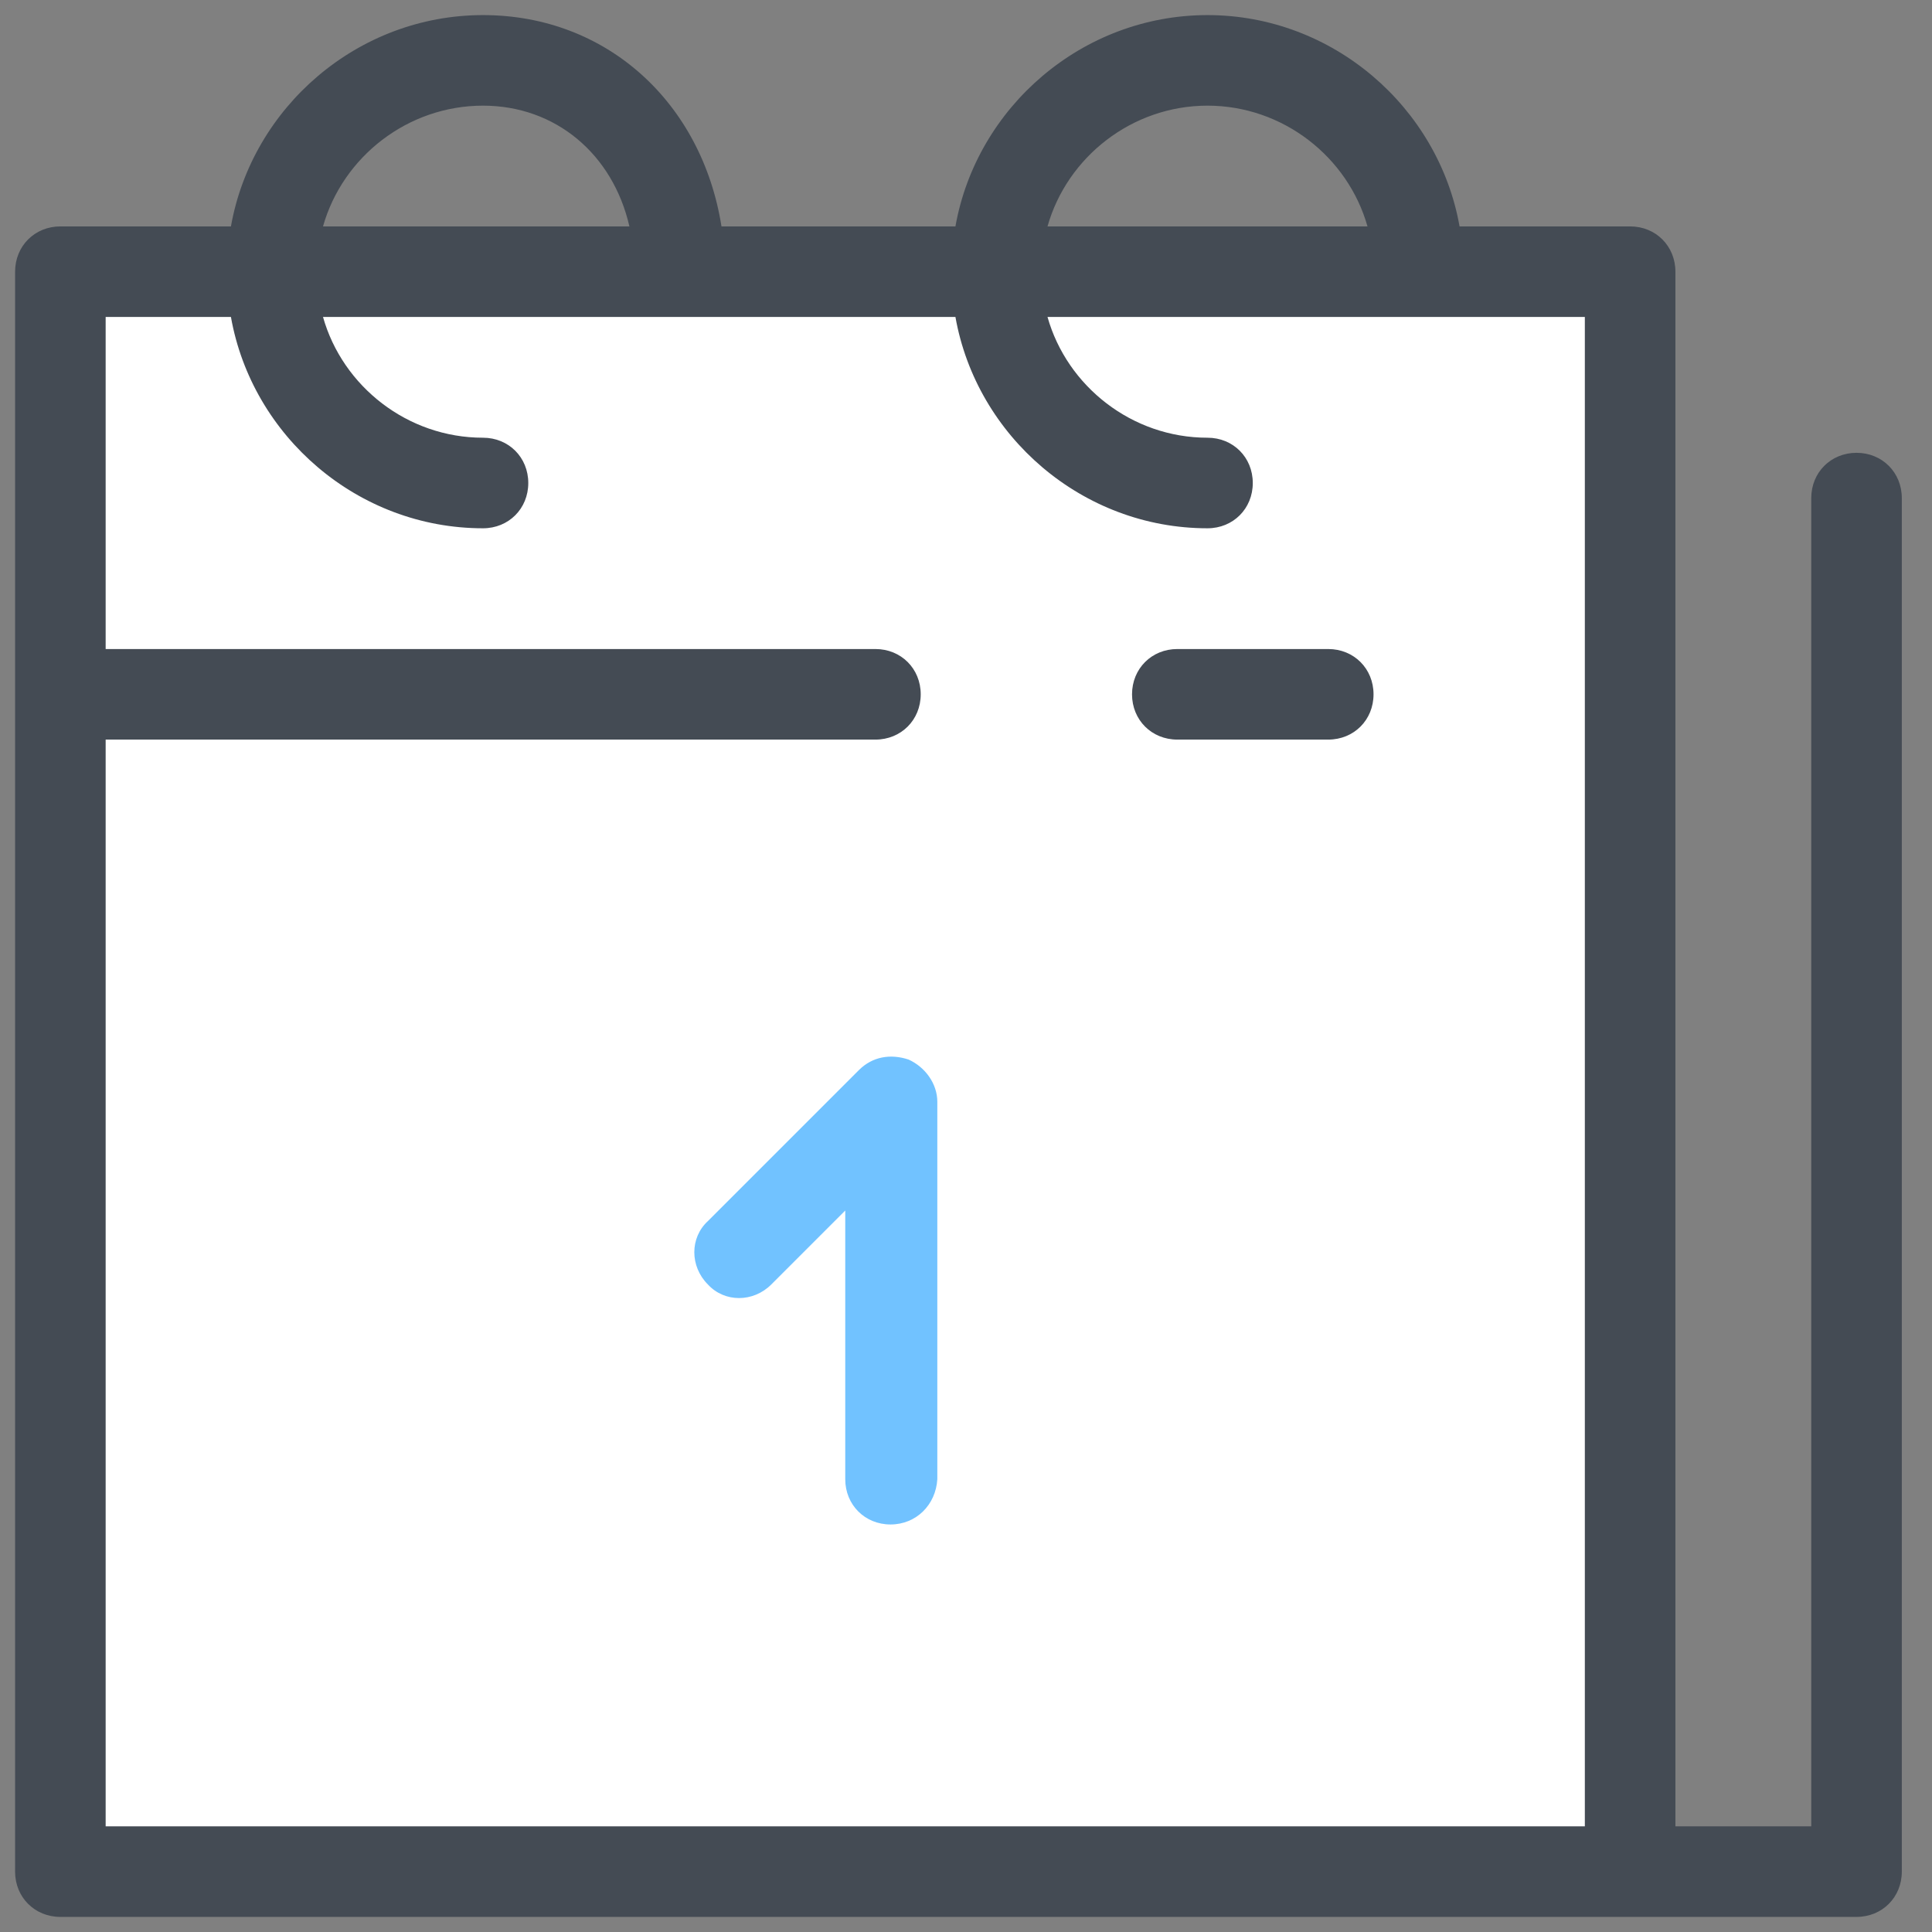
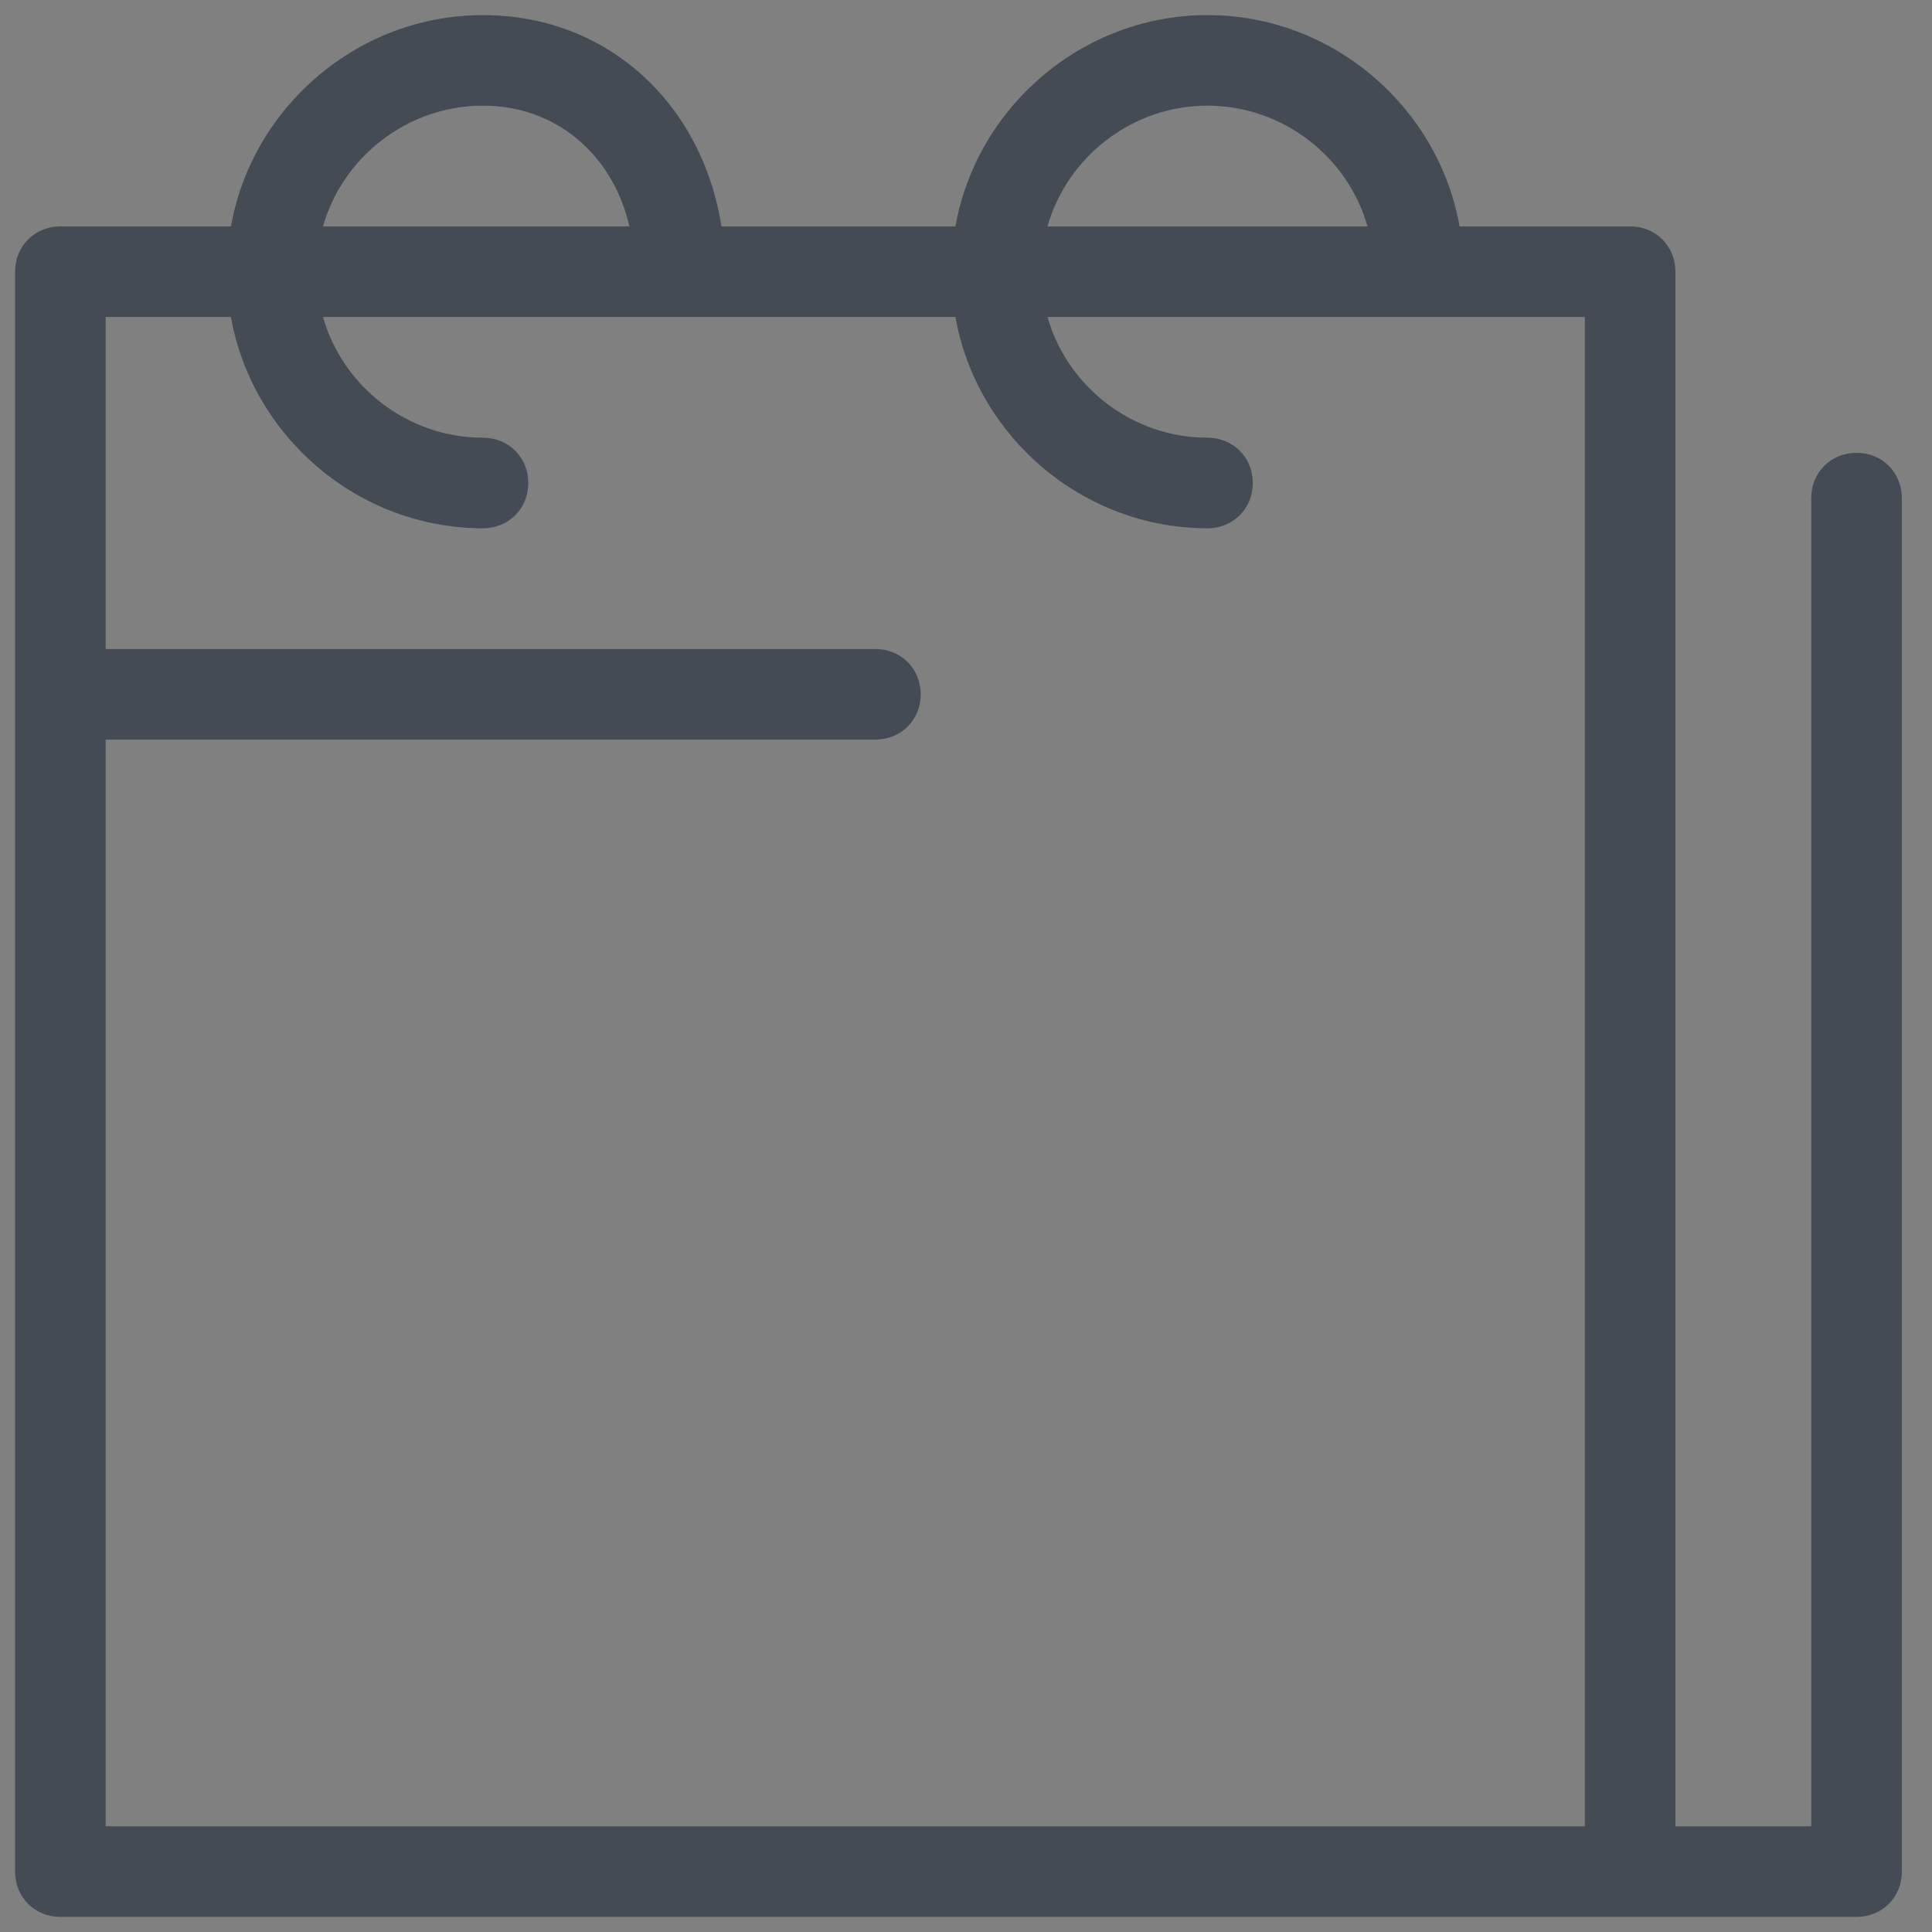
<svg xmlns="http://www.w3.org/2000/svg" viewBox="0 0 128 128" width="100px" height="100px">
  <rect x="0" y="0" width="128" height="128" fill="#808080" stroke="none" />
-   <rect width="104" height="106" x="4" y="18" fill="#fff" />
-   <path fill="#444b54" d="M88,49H78c-1.7,0-3-1.3-3-3s1.3-3,3-3h10c1.7,0,3,1.3,3,3S89.7,49,88,49z" />
  <path fill="#444b54" d="M123,30c-1.7,0-3,1.3-3,3v88h-9V18c0-1.7-1.3-3-3-3H96.7C95.3,7.1,88.3,1,80,1S64.7,7.1,63.3,15H47.8 C46.5,6.8,40.2,1,32,1c-8.3,0-15.3,6.1-16.7,14H4c-1.7,0-3,1.3-3,3v106c0,1.7,1.3,3,3,3h119c1.7,0,3-1.3,3-3V33 C126,31.3,124.7,30,123,30z M80,7c5,0,9.3,3.4,10.6,8H69.4C70.7,10.4,75,7,80,7z M32,7c4.8,0,8.6,3.2,9.7,8H21.4 C22.7,10.4,27,7,32,7z M7,49h51c1.7,0,3-1.3,3-3s-1.3-3-3-3H7V21h8.3c1.4,7.9,8.4,14,16.7,14c1.7,0,3-1.3,3-3s-1.3-3-3-3 c-5,0-9.3-3.4-10.6-8h41.9c1.4,7.9,8.4,14,16.7,14c1.7,0,3-1.3,3-3s-1.3-3-3-3c-5,0-9.3-3.4-10.6-8H105v100H7V49z" />
-   <path fill="#71c2ff" d="M59,101c-1.7,0-3-1.3-3-3V80.2l-4.9,4.9c-1.2,1.2-3.1,1.2-4.2,0c-1.2-1.2-1.2-3.1,0-4.2l10-10 c0.9-0.9,2.1-1.1,3.3-0.7c1.1,0.5,1.9,1.6,1.9,2.8v25C62,99.7,60.7,101,59,101z" />
</svg>